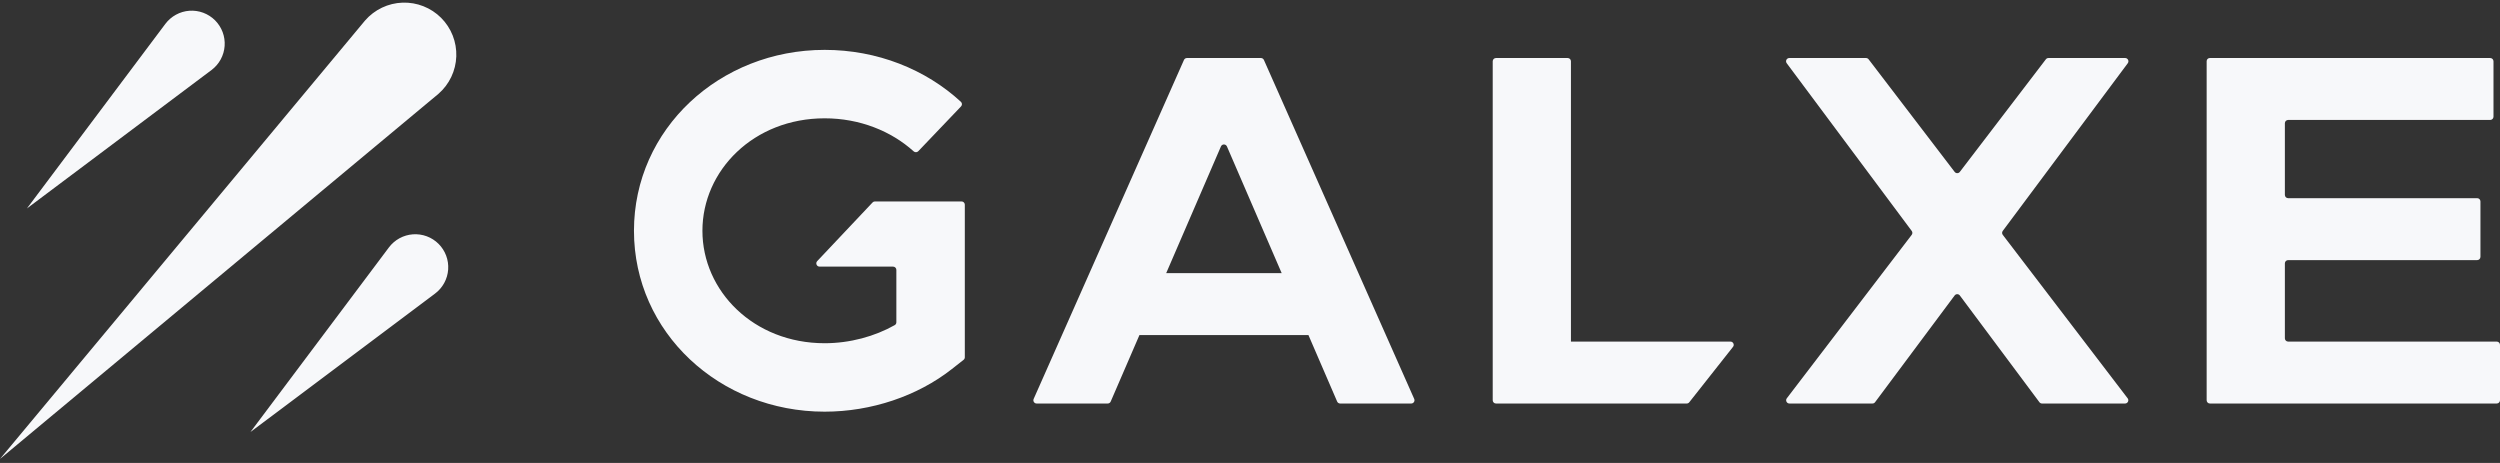
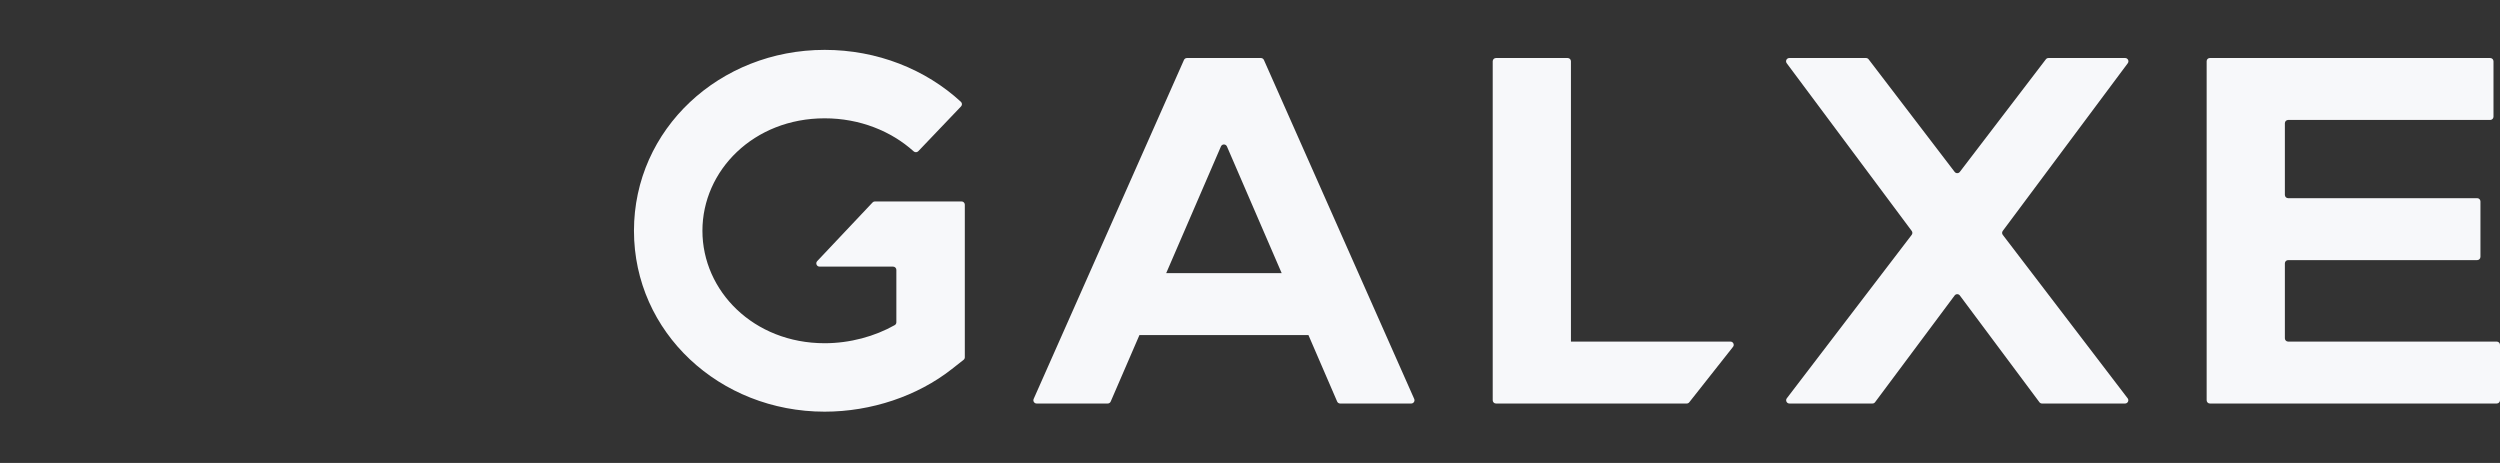
<svg xmlns="http://www.w3.org/2000/svg" width="162" height="30" viewBox="0 0 162 30" fill="none">
  <rect x="0" y="0" width="162" height="30" fill="#333333" stroke="none" />
-   <path fill-rule="evenodd" clip-rule="evenodd" d="M0 29.739L28.414 6.078C28.762 5.775 29.044 5.403 29.242 4.986C29.441 4.569 29.552 4.116 29.568 3.654C29.584 3.193 29.505 2.733 29.336 2.303C29.167 1.873 28.911 1.483 28.585 1.156C28.258 0.829 27.867 0.573 27.437 0.404C27.007 0.234 26.547 0.155 26.085 0.171C25.622 0.187 25.169 0.298 24.751 0.497C24.334 0.696 23.962 0.978 23.658 1.327L0 29.739ZM13.707 4.537L1.743 13.509L10.716 1.546C10.9 1.302 11.134 1.099 11.402 0.953C11.671 0.806 11.967 0.719 12.272 0.697C12.577 0.676 12.883 0.719 13.17 0.826C13.457 0.933 13.717 1.1 13.934 1.315C14.15 1.532 14.318 1.792 14.426 2.079C14.533 2.366 14.578 2.672 14.556 2.978C14.535 3.283 14.448 3.581 14.301 3.85C14.155 4.119 13.952 4.353 13.707 4.537ZM28.192 19.023L16.228 27.995L25.201 16.033C25.385 15.788 25.619 15.586 25.887 15.439C26.156 15.293 26.452 15.206 26.757 15.184C27.062 15.162 27.369 15.206 27.655 15.312C27.942 15.419 28.202 15.586 28.419 15.802C28.636 16.018 28.803 16.279 28.911 16.565C29.018 16.852 29.063 17.159 29.041 17.464C29.02 17.77 28.933 18.067 28.786 18.336C28.64 18.605 28.437 18.84 28.192 19.023Z" fill="#F7F8FA" />
  <path fill-rule="evenodd" clip-rule="evenodd" d="M45.517 14.954C45.517 11.049 48.837 7.667 53.437 7.667C55.718 7.667 57.755 8.499 59.205 9.807C59.291 9.885 59.425 9.882 59.505 9.798L62.276 6.895C62.356 6.811 62.353 6.677 62.267 6.598C59.979 4.489 56.838 3.232 53.437 3.232C46.63 3.232 41.081 8.363 41.081 14.954C41.081 21.545 46.63 26.676 53.437 26.676C56.464 26.676 59.456 25.661 61.672 23.921L62.439 23.318C62.49 23.278 62.52 23.217 62.52 23.152V13.264C62.52 13.148 62.425 13.053 62.308 13.053H56.697C56.639 13.053 56.583 13.077 56.543 13.119L52.955 16.921C52.827 17.056 52.923 17.277 53.108 17.277H57.873C57.989 17.277 58.084 17.372 58.084 17.488V20.886C58.084 20.961 58.044 21.03 57.979 21.067C56.692 21.794 55.088 22.241 53.437 22.241C48.837 22.241 45.517 18.859 45.517 14.954ZM120.918 3.76H115.948C115.774 3.76 115.675 3.958 115.779 4.097L123.88 14.965C123.937 15.04 123.936 15.144 123.878 15.219L115.786 25.809C115.68 25.948 115.78 26.148 115.954 26.148H121.334C121.402 26.148 121.464 26.117 121.504 26.063L126.66 19.148C126.745 19.034 126.914 19.034 126.998 19.148L132.154 26.063C132.194 26.117 132.256 26.148 132.323 26.148H137.703C137.879 26.148 137.978 25.948 137.871 25.809L129.78 15.219C129.723 15.144 129.722 15.04 129.778 14.965L137.88 4.097C137.983 3.958 137.884 3.76 137.71 3.76H132.74C132.673 3.76 132.612 3.791 132.572 3.843L126.997 11.138C126.913 11.249 126.746 11.249 126.661 11.138L121.086 3.843C121.046 3.791 120.984 3.76 120.918 3.76ZM81.708 3.76H76.914C76.83 3.76 76.754 3.809 76.721 3.885L66.981 25.851C66.919 25.991 67.021 26.148 67.174 26.148H71.779C71.864 26.148 71.94 26.098 71.973 26.021L73.835 21.713H84.787L86.648 26.021C86.681 26.098 86.758 26.148 86.842 26.148H91.448C91.6 26.148 91.703 25.991 91.641 25.851L81.901 3.885C81.867 3.809 81.791 3.76 81.708 3.76ZM83.053 17.7H75.569L79.117 9.489C79.19 9.319 79.431 9.319 79.505 9.489L83.053 17.7ZM96.939 3.76C96.823 3.76 96.728 3.854 96.728 3.971V25.937C96.728 26.054 96.823 26.148 96.939 26.148H109.299C109.363 26.148 109.424 26.119 109.464 26.068L112.299 22.477C112.409 22.339 112.309 22.135 112.133 22.135H101.797V3.971C101.797 3.854 101.703 3.76 101.586 3.76H96.939ZM148.06 7.984C148.06 7.867 148.155 7.773 148.271 7.773H161.366C161.483 7.773 161.578 7.678 161.578 7.562V3.971C161.578 3.854 161.483 3.76 161.366 3.76H143.202C143.2 3.76 143.198 3.76 143.196 3.76C143.083 3.76 142.991 3.851 142.991 3.964V25.937C142.991 26.054 143.086 26.148 143.202 26.148H148.06L161.789 26.148C161.905 26.148 162 26.054 162 25.937V22.346C162 22.23 161.905 22.135 161.789 22.135H148.271C148.155 22.135 148.06 22.041 148.06 21.924V17.066C148.06 16.949 148.155 16.855 148.271 16.855H160.522C160.638 16.855 160.733 16.76 160.733 16.644V13.053C160.733 12.936 160.638 12.842 160.522 12.842H148.271C148.155 12.842 148.06 12.747 148.06 12.631V7.984Z" fill="#F7F8FA" />
</svg>